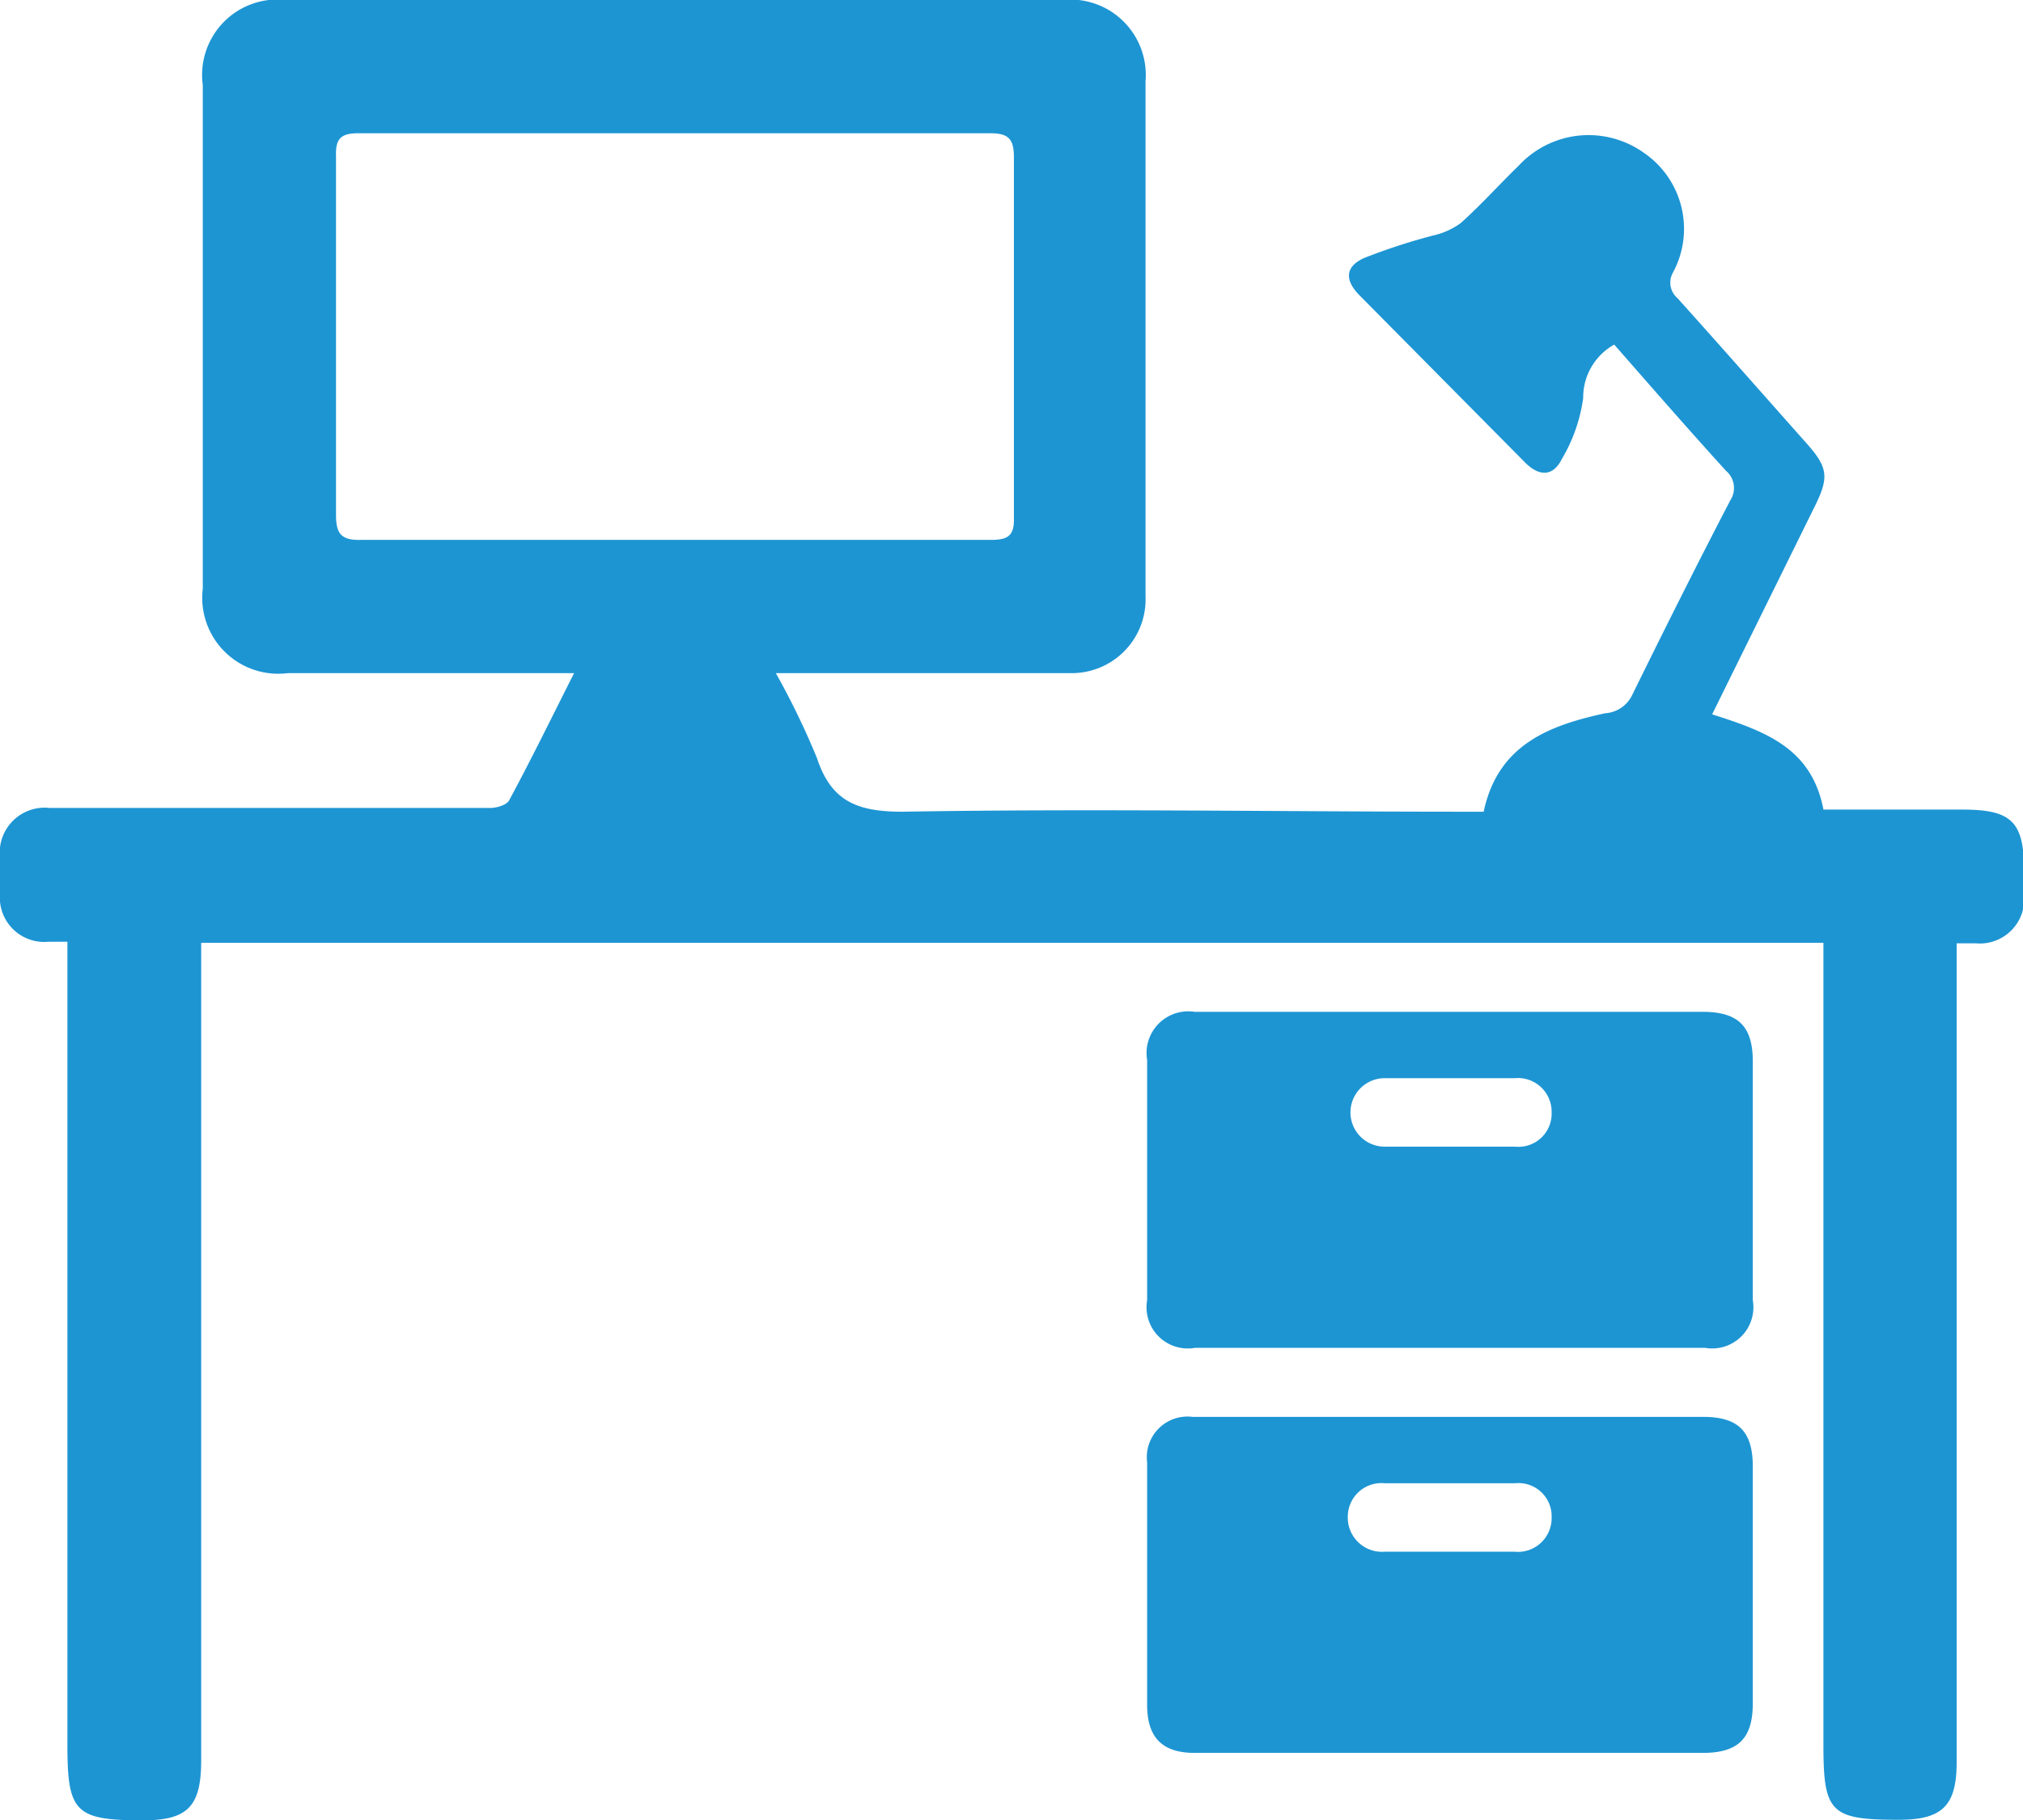
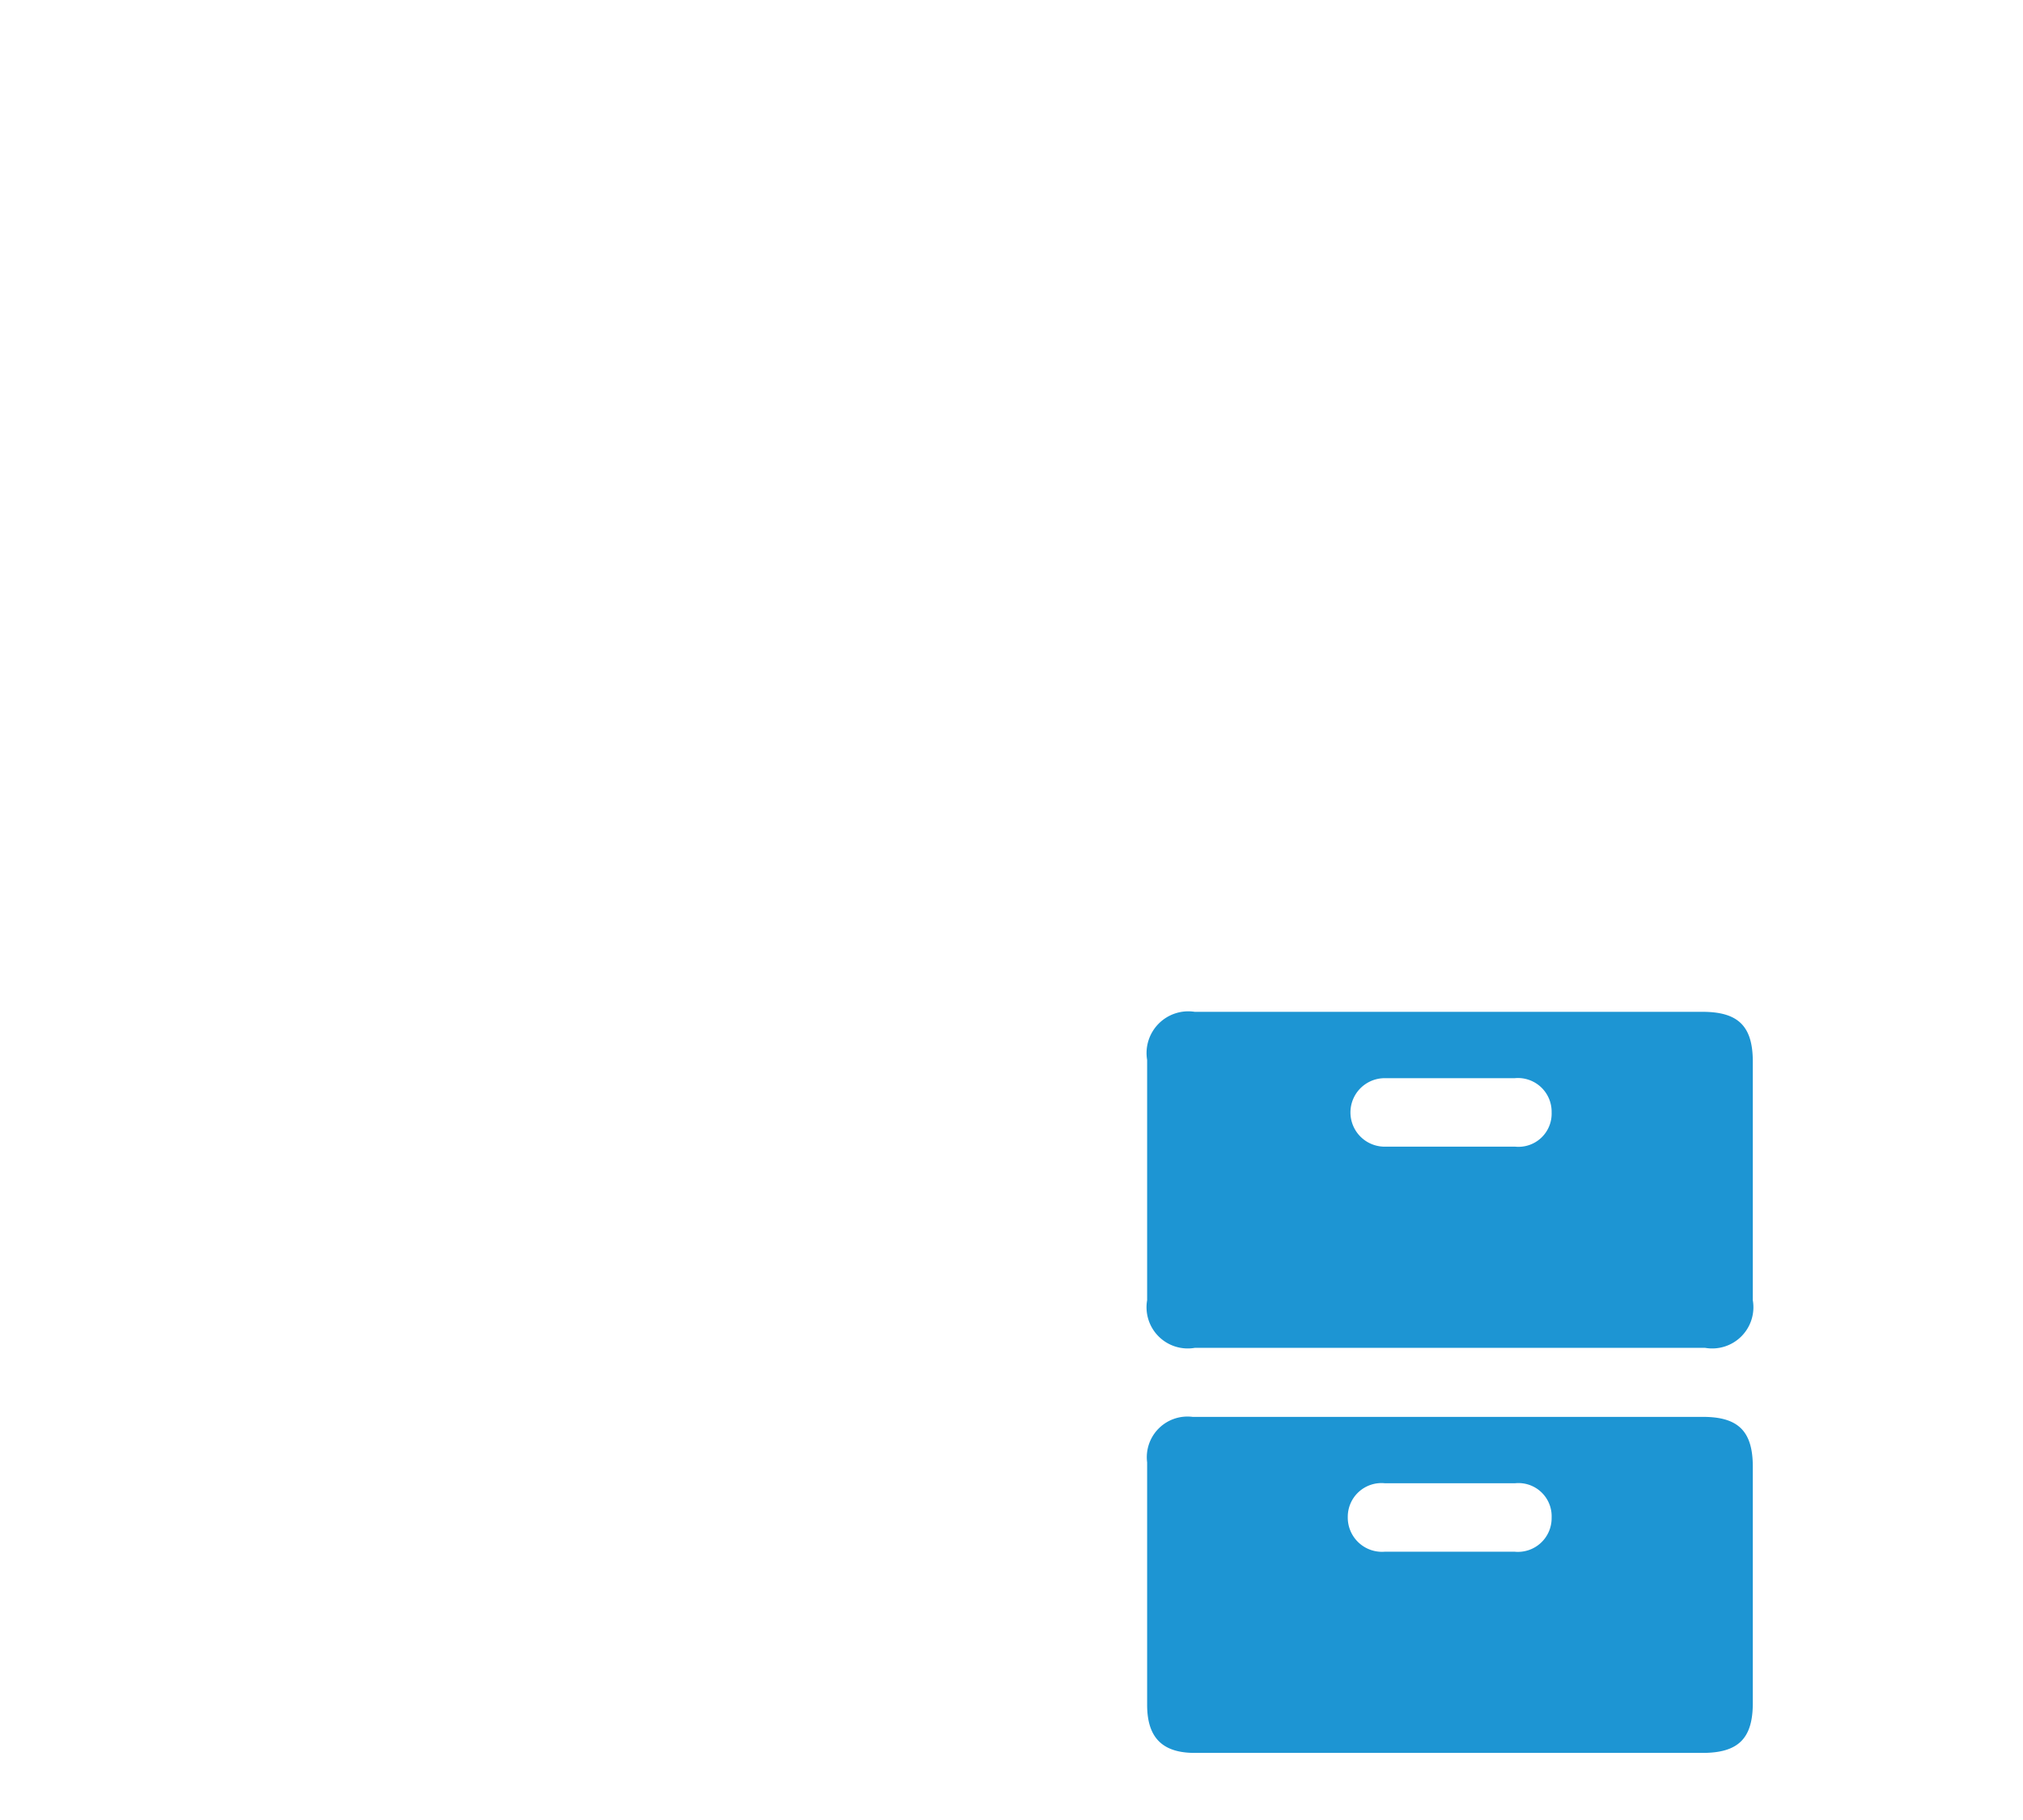
<svg xmlns="http://www.w3.org/2000/svg" viewBox="0 0 37.81 34.02">
  <defs>
    <style>.a{fill:#1d95d3;}</style>
  </defs>
  <title>office</title>
-   <path class="a" d="M32,13.35c1,.32,1.86.63,2.08,1.78h2.59c.94,0,1.16.23,1.16,1.16,0,.15,0,.29,0,.44a.83.83,0,0,1-.9.9h-.36v15.3c0,.81-.26,1.08-1.08,1.08-1.27,0-1.41-.13-1.41-1.39v-15H3.76V32.9c0,.86-.25,1.12-1.09,1.12-1.26,0-1.41-.15-1.41-1.4V18c0-.12,0-.25,0-.4H.91a.83.83,0,0,1-.91-.9v-.67a.84.84,0,0,1,.93-.93H9.16c.13,0,.32-.06.36-.15.41-.76.79-1.54,1.21-2.37l-.5,0H5.38A1.42,1.42,0,0,1,3.79,11q0-4.7,0-9.41A1.41,1.41,0,0,1,5.35,0h14.5a1.41,1.41,0,0,1,1.56,1.52v9.62A1.38,1.38,0,0,1,20,12.58h-5.5a14.4,14.4,0,0,1,.77,1.59c.27.82.77,1,1.6,1,3.51-.06,7,0,10.52,0h.34C28,13.89,29,13.55,30,13.33A.6.6,0,0,0,30.5,13c.6-1.22,1.21-2.44,1.84-3.65a.42.42,0,0,0-.08-.55c-.7-.77-1.39-1.56-2.09-2.36a1.13,1.13,0,0,0-.58,1,3.05,3.05,0,0,1-.4,1.14c-.16.32-.41.33-.67.08L25.4,5.51c-.27-.28-.26-.53.1-.69a11.43,11.43,0,0,1,1.29-.42,1.4,1.4,0,0,0,.51-.23c.38-.34.72-.72,1.09-1.08a1.78,1.78,0,0,1,2.34-.23,1.72,1.72,0,0,1,.54,2.23.38.38,0,0,0,.08.48c.81.9,1.61,1.81,2.41,2.71.41.46.43.64.15,1.2Zm-19.4-3.26h5.91c.31,0,.45-.06.44-.41,0-2.25,0-4.49,0-6.74,0-.33-.09-.45-.44-.45H6.7c-.34,0-.43.11-.42.43q0,3.36,0,6.7c0,.36.1.48.47.47Z" />
  <path class="a" d="M27.14,18.91h4.68c.67,0,.94.27.94.93V24.3a.77.77,0,0,1-.89.89H22.33a.77.77,0,0,1-.89-.89V19.81a.78.78,0,0,1,.89-.9Zm0,1.24H25.88a.64.64,0,1,0,0,1.28c.81,0,1.63,0,2.44,0a.62.62,0,0,0,.68-.64.63.63,0,0,0-.69-.64Z" />
  <path class="a" d="M27.1,26.48h4.73c.66,0,.93.27.93.93v4.42c0,.66-.27.93-.94.93H22.33c-.61,0-.89-.29-.89-.9V27.33a.76.76,0,0,1,.85-.85Zm0,1.24H25.88a.63.63,0,0,0-.69.63.64.64,0,0,0,.69.65q1.22,0,2.43,0a.63.63,0,0,0,.69-.64.62.62,0,0,0-.68-.64Z" />
</svg>